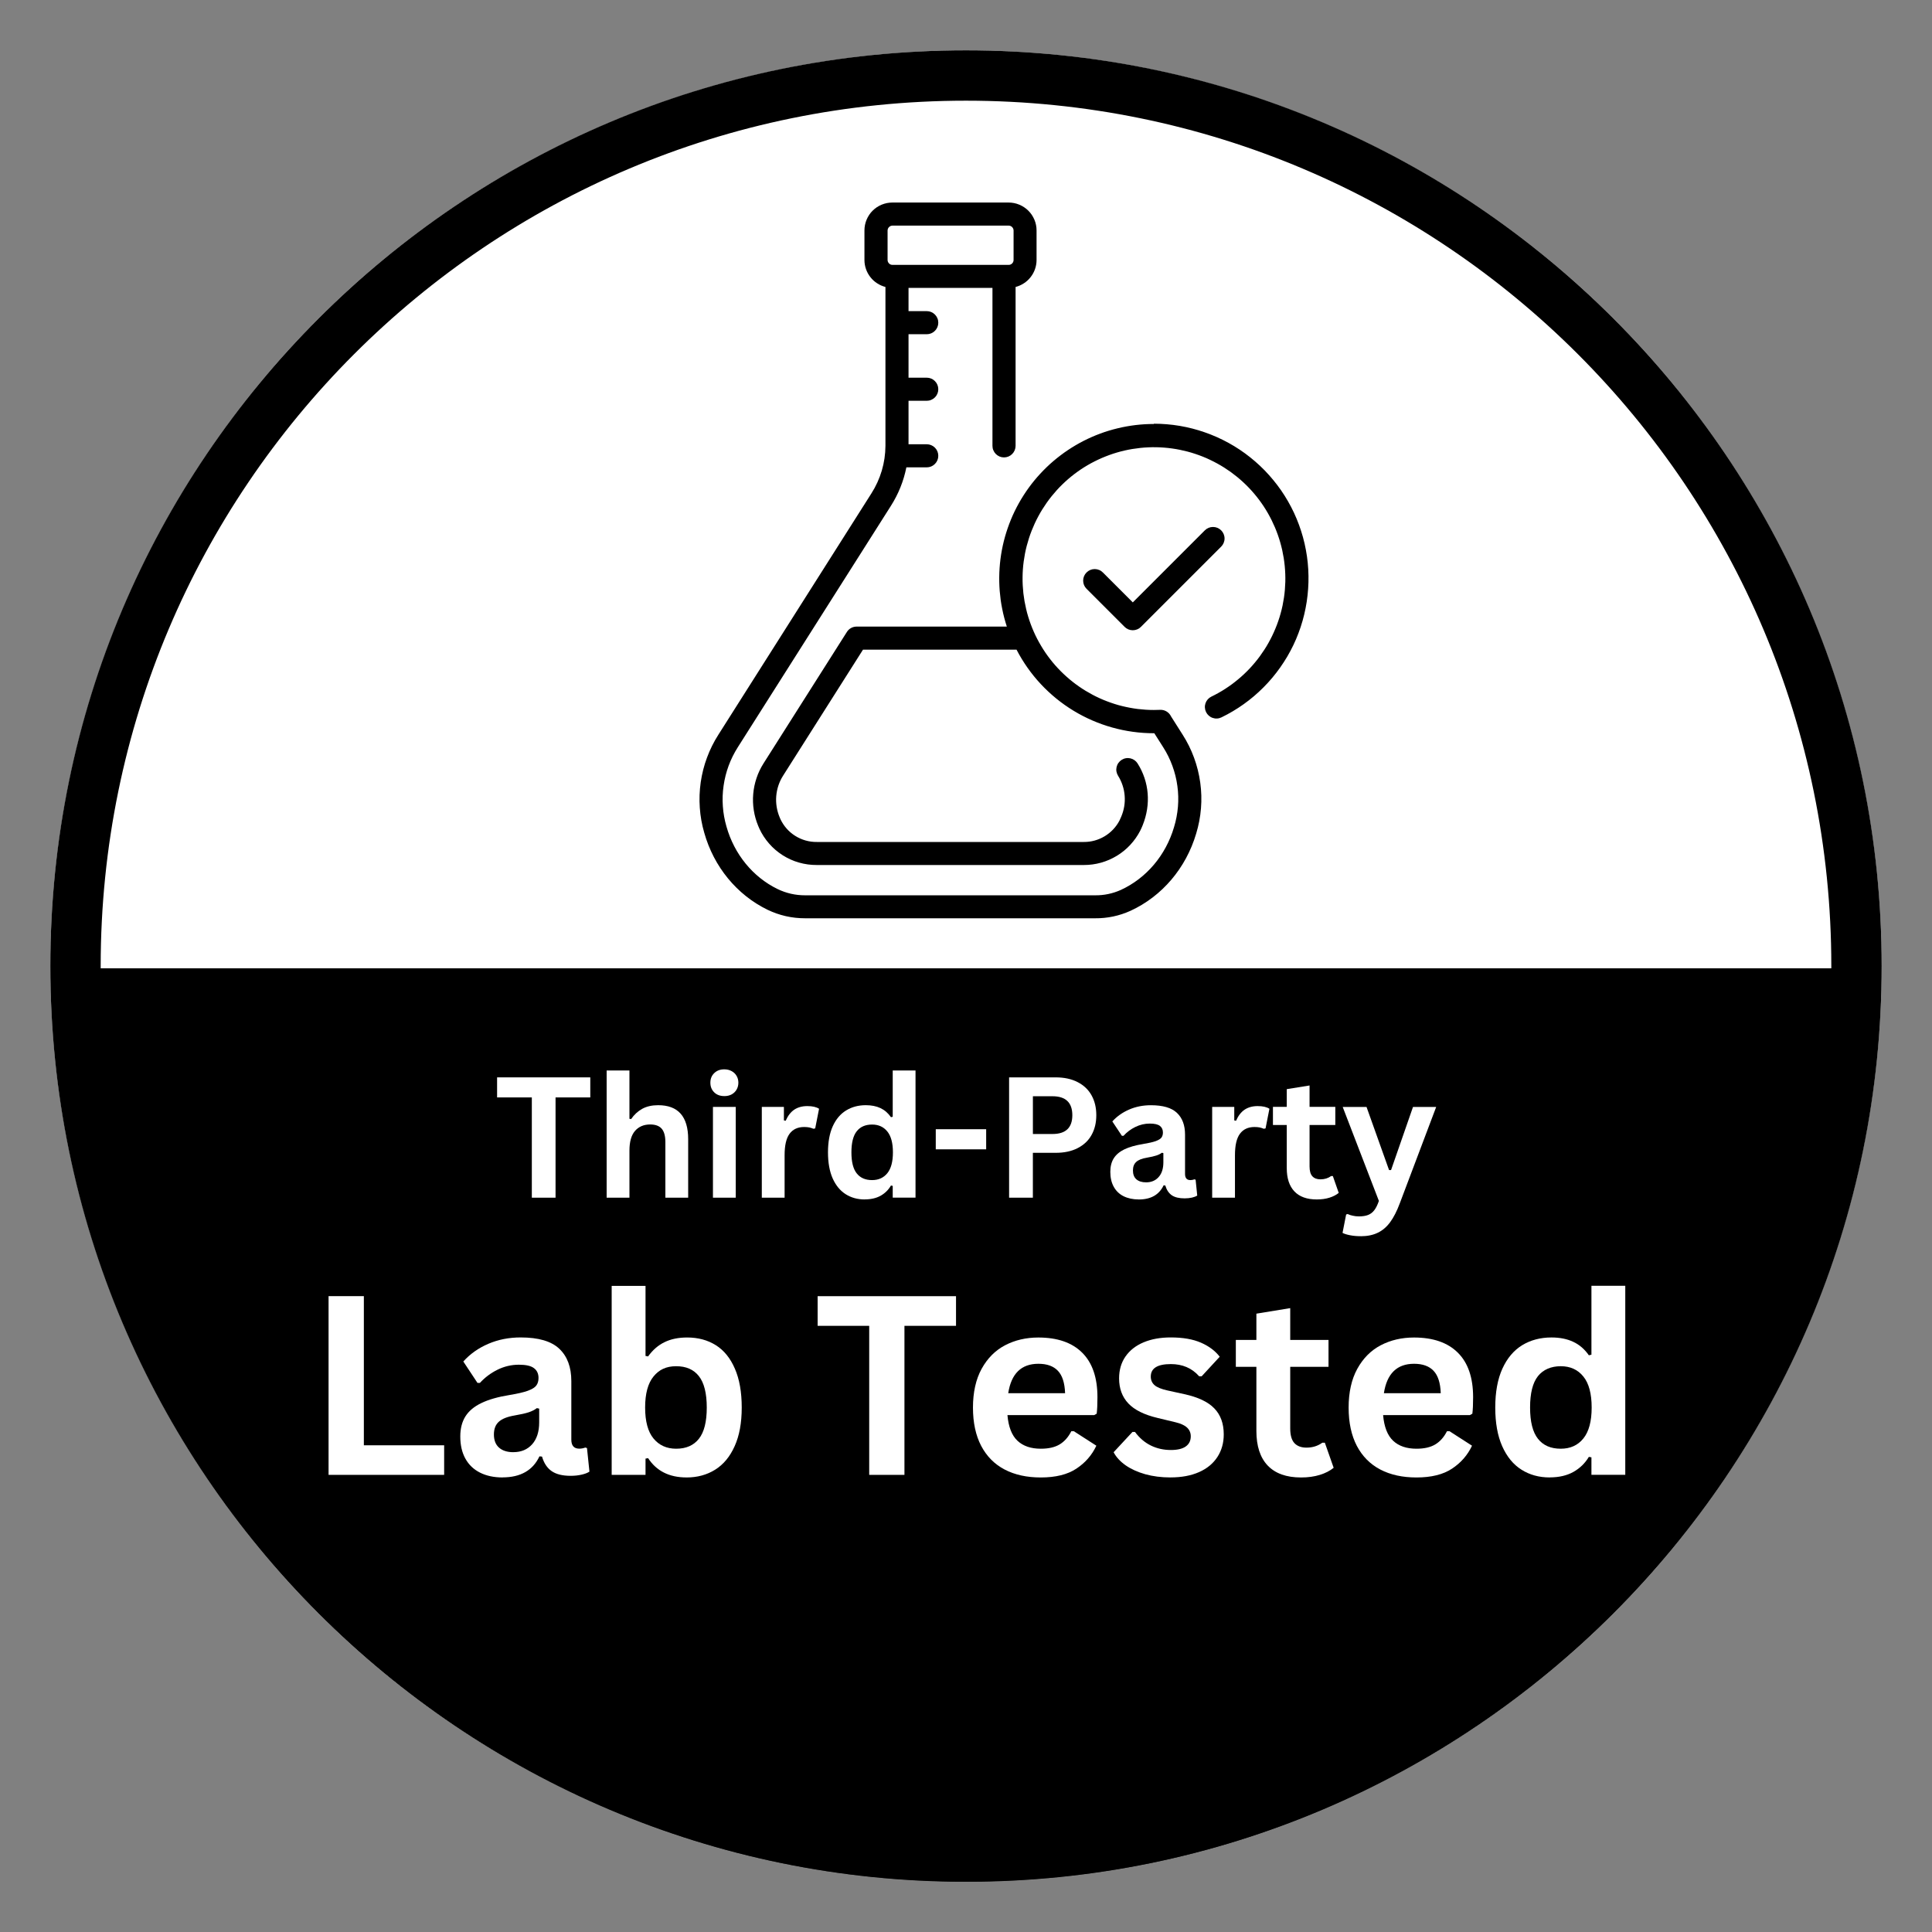
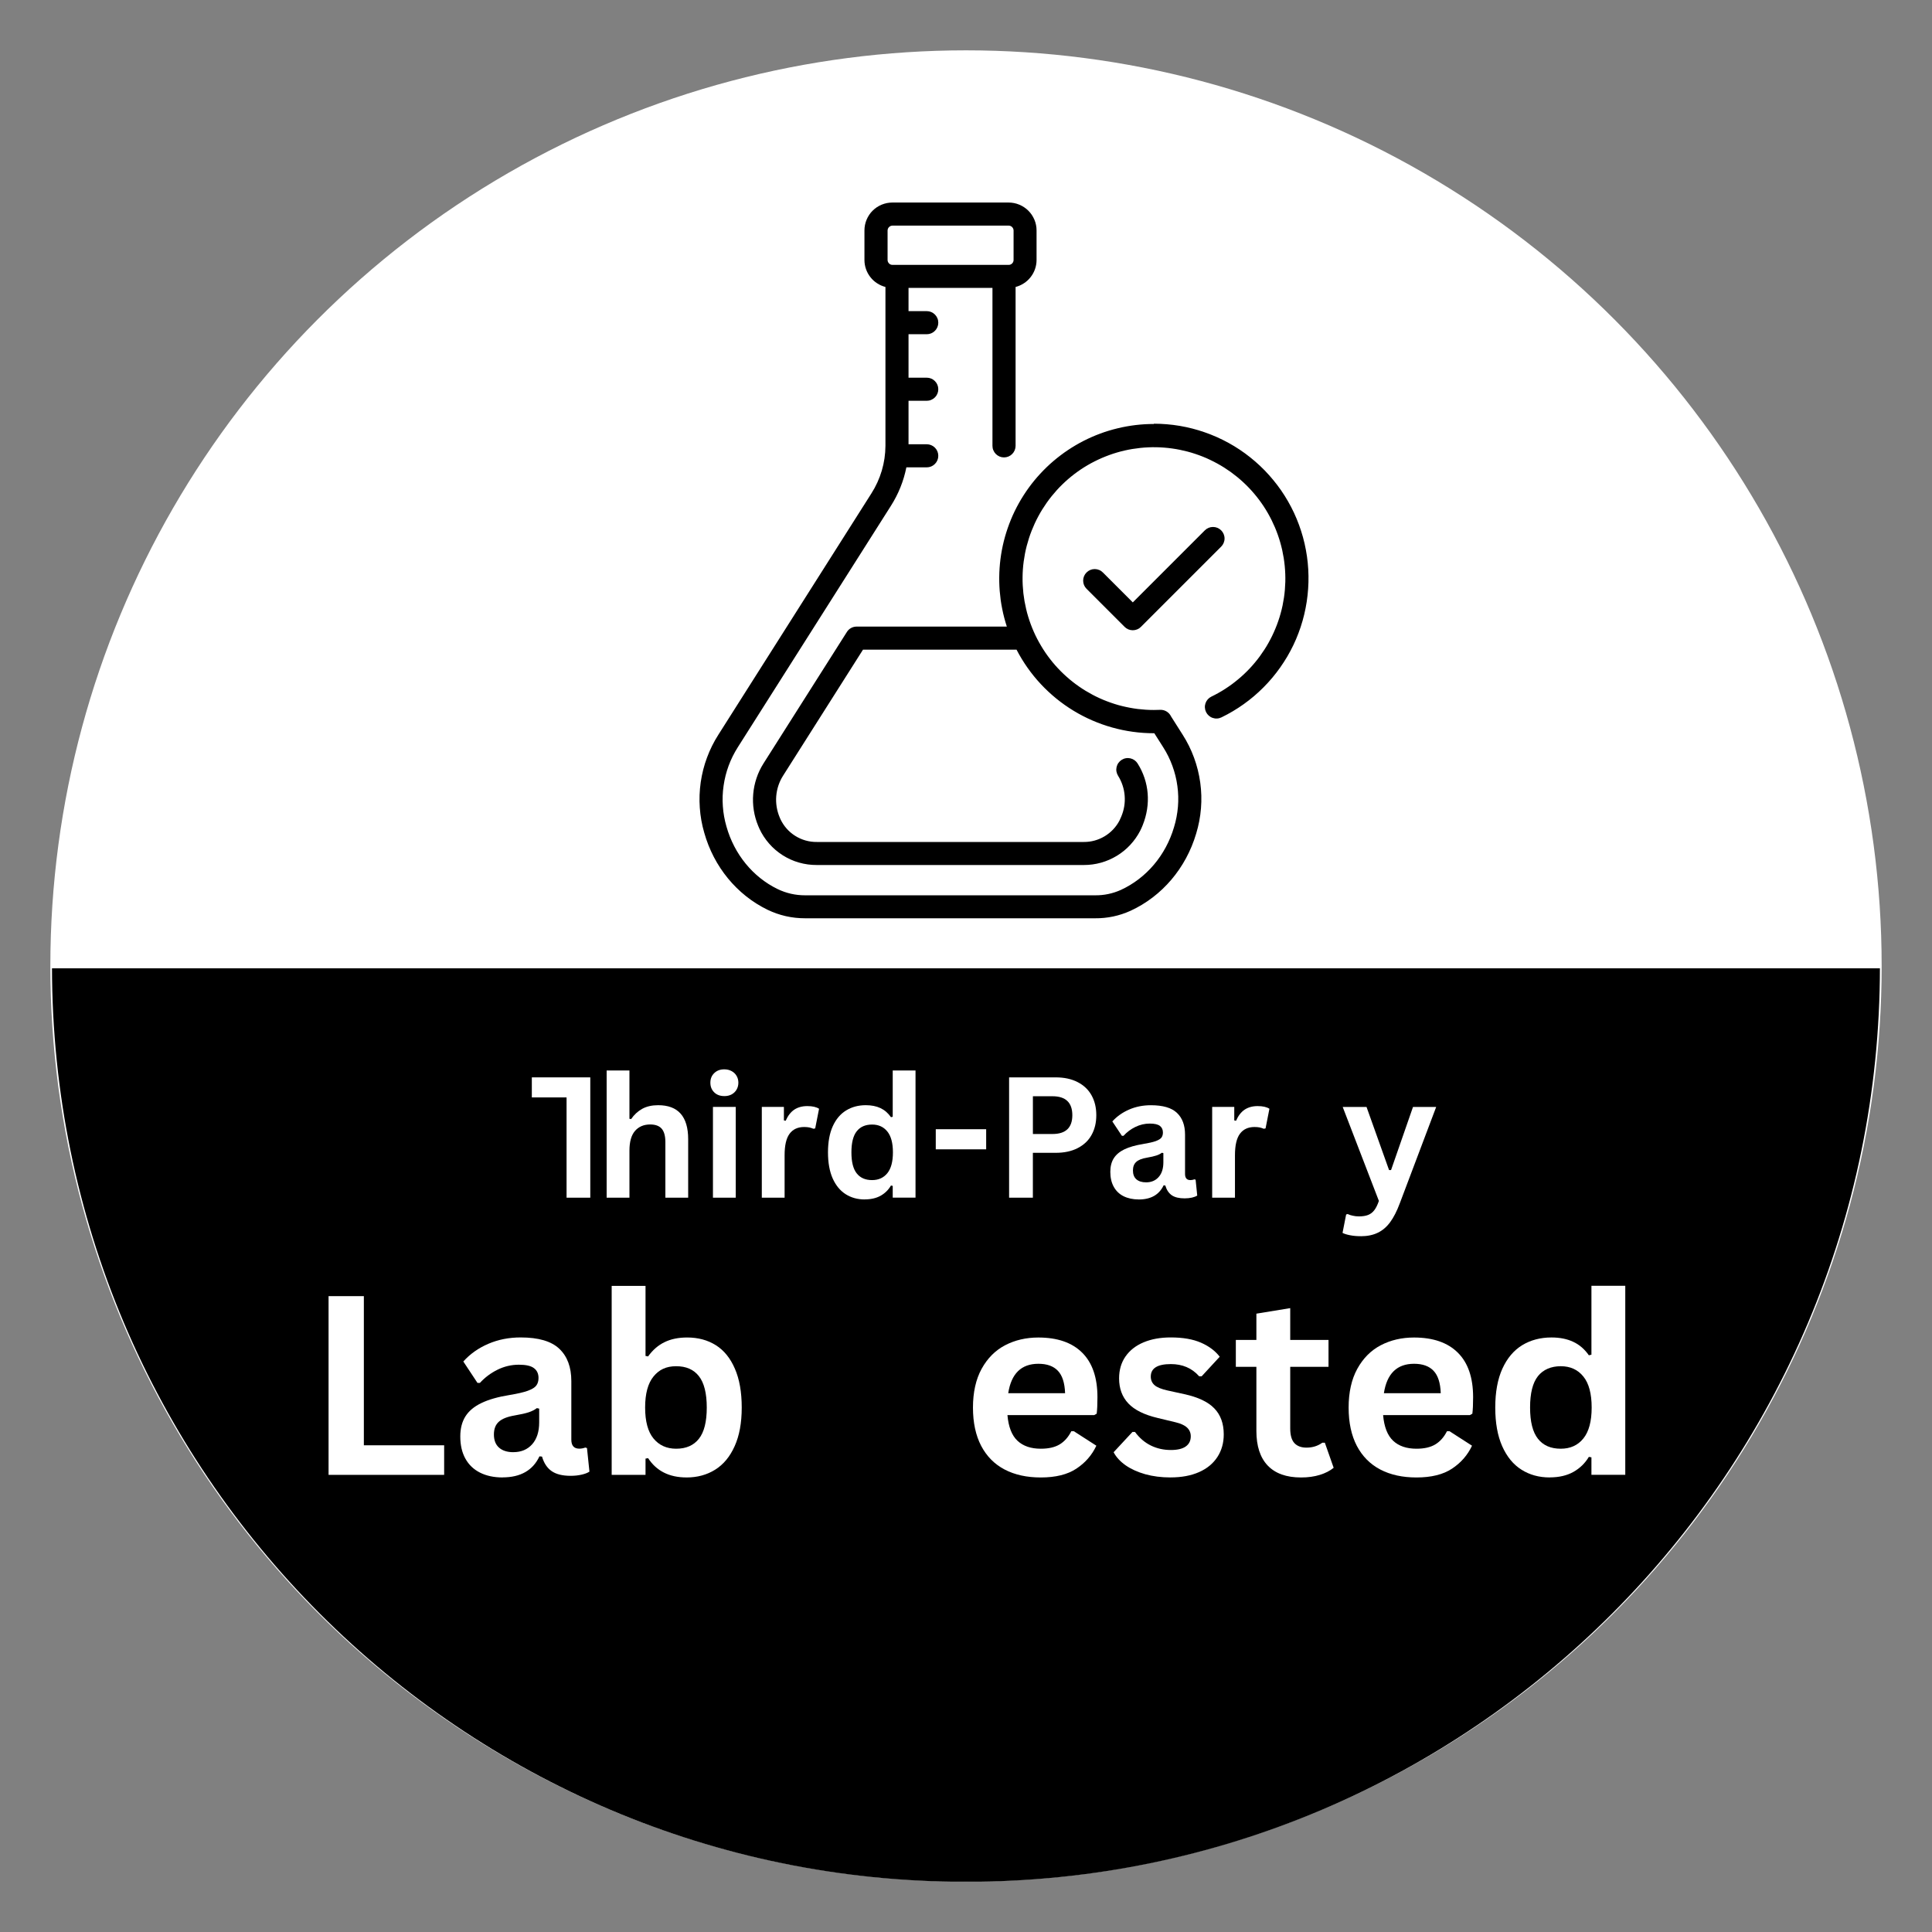
<svg xmlns="http://www.w3.org/2000/svg" viewBox="0 0 690.8 690.8" data-sanitized-data-name="Layer 1" data-name="Layer 1" id="Layer_1">
  <rect x="0" y="0" width="690.8" height="690.8" fill="#808080" stroke="none" />
  <defs>
    <style>
      .cls-1 {
        clip-path: url(#clippath);
      }

      .cls-2, .cls-3, .cls-4 {
        stroke-width: 0px;
      }

      .cls-2, .cls-5 {
        fill: none;
      }

      .cls-6 {
        clip-path: url(#clippath-1);
      }

      .cls-7 {
        clip-path: url(#clippath-4);
      }

      .cls-8 {
        clip-path: url(#clippath-3);
      }

      .cls-9 {
        clip-path: url(#clippath-2);
      }

      .cls-10 {
        clip-path: url(#clippath-5);
      }

      .cls-3 {
        fill: #000;
      }

      .cls-4 {
        fill: #fff;
      }

      .cls-5 {
        stroke: #000;
        stroke-width: 36px;
      }
    </style>
    <clipPath id="clippath">
      <rect height="654.8" width="654.8" y="18" x="18" class="cls-2" />
    </clipPath>
    <clipPath id="clippath-1">
      <circle r="327.4" cy="345.4" cx="345.4" class="cls-2" />
    </clipPath>
    <clipPath id="clippath-2">
-       <rect height="654.8" width="654.8" y="18" x="18" class="cls-2" />
-     </clipPath>
+       </clipPath>
    <clipPath id="clippath-3">
      <path d="M345.4,18C164.58,18,18,164.58,18,345.4s146.58,327.4,327.4,327.4,327.4-146.58,327.4-327.4S526.21,18,345.4,18Z" class="cls-2" />
    </clipPath>
    <clipPath id="clippath-4">
      <rect height="256" width="218.67" y="72.43" x="249.4" class="cls-2" />
    </clipPath>
    <clipPath id="clippath-5">
      <rect height="326.58" width="655" y="346.22" x="18" class="cls-2" />
    </clipPath>
  </defs>
  <g class="cls-1">
    <g class="cls-6">
      <path d="M18,18h654.8v654.8H18V18Z" class="cls-4" />
    </g>
  </g>
  <g class="cls-9">
    <g class="cls-8">
      <path d="M345.4,18C164.58,18,18,164.58,18,345.4s146.58,327.4,327.4,327.4,327.4-146.58,327.4-327.4S526.21,18,345.4,18Z" class="cls-5" />
    </g>
  </g>
  <path d="M436.64,189.63c-.39-.39-.83-.68-1.34-.9-.51-.21-1.03-.31-1.58-.31s-1.07.1-1.58.31c-.51.21-.95.51-1.34.9l-25.76,25.76-10.7-10.7c-.39-.39-.83-.69-1.34-.9s-1.03-.31-1.58-.32c-.55,0-1.08.11-1.58.32s-.95.51-1.34.9c-.39.39-.69.83-.9,1.34s-.31,1.03-.31,1.58.1,1.08.31,1.58.51.95.9,1.34l13.61,13.61c.39.39.83.69,1.34.9.51.21,1.04.31,1.58.31s1.07-.1,1.58-.31.95-.51,1.34-.9l28.68-28.68c.39-.39.69-.83.9-1.34s.32-1.03.32-1.58-.11-1.08-.32-1.58-.51-.95-.9-1.34Z" class="cls-3" />
  <g class="cls-7">
    <path d="M412.57,151.6c-1.09,0-2.17.03-3.26.09-1.09.07-2.17.16-3.24.29-1.08.13-2.16.29-3.22.48-1.07.19-2.13.41-3.19.67-1.06.25-2.1.54-3.15.85-1.04.31-2.07.66-3.09,1.04-1.02.38-2.03.78-3.02,1.22-.99.43-1.97.9-2.94,1.39s-1.92,1.02-2.86,1.57c-.94.55-1.85,1.13-2.76,1.73-.9.6-1.79,1.23-2.65,1.89-.86.65-1.71,1.33-2.54,2.04-.83.7-1.63,1.43-2.42,2.19-.78.76-1.54,1.53-2.28,2.33-.74.8-1.45,1.61-2.14,2.45-.69.84-1.35,1.7-1.99,2.58-.64.88-1.25,1.78-1.83,2.69-.59.92-1.15,1.85-1.68,2.8-.53.95-1.03,1.91-1.51,2.89-.47.97-.92,1.97-1.33,2.97-.41,1.01-.8,2.02-1.15,3.05-.36,1.03-.68,2.06-.98,3.11-.29,1.05-.56,2.1-.79,3.16-.23,1.06-.43,2.13-.6,3.2-.17,1.07-.3,2.15-.41,3.23-.1,1.08-.18,2.16-.22,3.25-.04,1.08-.05,2.17-.03,3.26.02,1.09.08,2.17.16,3.26.09,1.08.21,2.16.35,3.24.15,1.07.33,2.15.55,3.21.21,1.07.45,2.13.73,3.18.28,1.05.58,2.09.92,3.13h-53.71c-.71,0-1.37.17-1.99.51-.62.34-1.12.81-1.49,1.41l-29.82,47.02c-1.04,1.65-1.88,3.39-2.49,5.24-.62,1.84-1.02,3.74-1.18,5.68-.17,1.94-.1,3.88.2,5.8.3,1.92.82,3.79,1.57,5.58.13.32.27.64.42.98.45.97.96,1.91,1.55,2.81s1.23,1.76,1.94,2.56c.7.81,1.46,1.56,2.28,2.26.82.7,1.68,1.33,2.58,1.91.91.57,1.84,1.08,2.82,1.52.98.44,1.98.81,3.02,1.1s2.08.52,3.14.66,2.14.22,3.21.21h95.49c2.08,0,4.12-.27,6.12-.83,2.01-.56,3.89-1.38,5.67-2.46s3.38-2.38,4.79-3.9,2.6-3.2,3.56-5.05c.32-.64.63-1.31.89-1.98,3.01-7.47,2.35-15.53-1.82-22.1-.29-.46-.66-.85-1.11-1.17-.45-.31-.94-.53-1.47-.65-.53-.12-1.07-.14-1.61-.04-.54.09-1.04.29-1.5.58-.46.29-.85.66-1.17,1.11-.32.45-.53.94-.65,1.47-.12.53-.14,1.07-.04,1.61s.29,1.04.58,1.51c.68,1.08,1.21,2.22,1.61,3.44.4,1.21.65,2.45.74,3.72.1,1.27.05,2.53-.16,3.79-.21,1.26-.56,2.47-1.06,3.65-.19.47-.4.93-.62,1.38-.6,1.16-1.36,2.22-2.26,3.18-.9.95-1.91,1.77-3.04,2.45s-2.32,1.19-3.58,1.54-2.56.52-3.87.51h-95.49c-1.36.02-2.7-.16-4.01-.53-1.31-.37-2.54-.92-3.69-1.64-1.15-.72-2.18-1.59-3.08-2.61-.9-1.02-1.64-2.15-2.22-3.38-.09-.22-.19-.44-.29-.68-.5-1.19-.85-2.43-1.06-3.71-.2-1.28-.26-2.56-.15-3.85.11-1.29.36-2.55.77-3.78s.96-2.39,1.65-3.48l28.6-45.1h54.9c1.16,2.24,2.47,4.39,3.92,6.45,1.45,2.06,3.04,4.02,4.76,5.86s3.56,3.56,5.52,5.16c1.95,1.59,4.01,3.04,6.16,4.35,2.16,1.31,4.39,2.47,6.7,3.47s4.68,1.85,7.11,2.53c2.43.68,4.89,1.2,7.39,1.54,2.5.35,5.01.52,7.53.52h.17l3.17,4.99c1.34,2.1,2.44,4.32,3.29,6.66.86,2.34,1.46,4.74,1.79,7.21.34,2.47.41,4.95.2,7.43s-.67,4.92-1.4,7.3c-2.97,10.07-9.9,18.24-19,22.43-2.94,1.32-6.02,1.96-9.23,1.93h-103.64c-3.48.01-6.79-.74-9.93-2.26-8.79-4.3-15.43-12.43-18.22-22.3-.69-2.38-1.13-4.8-1.3-7.27-.18-2.47-.09-4.93.27-7.38.35-2.45.95-4.83,1.81-7.16.86-2.32,1.96-4.52,3.29-6.61l54.71-86.26c2.7-4.25,4.55-8.84,5.54-13.78h7.28c.55,0,1.07-.1,1.58-.31s.95-.51,1.34-.9c.39-.39.69-.83.9-1.34s.31-1.03.31-1.58-.1-1.07-.31-1.58c-.21-.51-.51-.95-.9-1.34-.39-.39-.83-.68-1.34-.89-.51-.21-1.03-.32-1.58-.32h-6.51v-15.54h6.51c.55,0,1.07-.1,1.58-.32.51-.21.95-.51,1.34-.89.39-.39.69-.83.9-1.34.21-.51.31-1.04.31-1.58s-.1-1.07-.31-1.58-.51-.95-.9-1.34c-.39-.39-.83-.69-1.34-.9s-1.03-.31-1.58-.31h-6.51v-15.54h6.51c.55,0,1.07-.1,1.58-.31s.95-.51,1.34-.9.69-.83.9-1.34.31-1.03.31-1.58-.1-1.08-.31-1.58-.51-.95-.9-1.34c-.39-.39-.83-.68-1.34-.9-.51-.21-1.03-.31-1.58-.31h-6.51v-8.31h30.01v56.48c0,.55.1,1.08.32,1.58.21.51.51.95.89,1.34.39.39.84.68,1.34.9.51.21,1.03.31,1.58.31s1.07-.1,1.58-.31c.51-.21.95-.51,1.34-.9s.69-.83.9-1.34.32-1.04.32-1.58v-56.81c1.07-.28,2.07-.72,2.99-1.33.93-.6,1.73-1.35,2.41-2.22.68-.88,1.2-1.83,1.56-2.88s.54-2.13.54-3.23v-10.55c0-.66-.06-1.31-.19-1.95-.13-.64-.32-1.27-.57-1.87-.26-.61-.56-1.18-.93-1.73s-.78-1.05-1.24-1.51-.97-.88-1.52-1.24-1.12-.67-1.73-.92c-.6-.26-1.23-.44-1.87-.57-.65-.13-1.3-.19-1.95-.19h-41.55c-.66,0-1.31.07-1.95.19-.65.13-1.27.32-1.88.57-.6.25-1.18.56-1.73.92-.54.36-1.05.78-1.51,1.24-.46.46-.88.96-1.24,1.51s-.67,1.12-.92,1.73c-.26.6-.44,1.23-.57,1.87-.13.65-.19,1.3-.19,1.95v10.55c0,1.11.18,2.19.54,3.23.36,1.05.88,2.01,1.56,2.88.68.88,1.48,1.62,2.41,2.22.93.61,1.93,1.05,3,1.33v56.8c-.02,3.02-.45,5.98-1.31,8.88-.86,2.9-2.1,5.61-3.73,8.16l-54.7,86.26c-1.65,2.58-3,5.3-4.06,8.16-1.07,2.86-1.81,5.81-2.25,8.83-.43,3.03-.55,6.06-.33,9.11.21,3.05.74,6.04,1.6,8.97,3.42,12.13,11.63,22.14,22.53,27.47,4.28,2.07,8.8,3.1,13.56,3.09h103.64c4.42.04,8.65-.86,12.68-2.68,11.27-5.19,19.82-15.25,23.47-27.6.9-2.95,1.47-5.95,1.72-9.03.25-3.07.16-6.14-.26-9.19s-1.16-6.03-2.22-8.92-2.42-5.64-4.08-8.23l-4.14-6.53c-.36-.75-.9-1.34-1.61-1.77-.71-.42-1.48-.62-2.31-.58-.74.04-1.49.05-2.24.05-.95,0-1.9-.03-2.85-.09-.95-.06-1.9-.15-2.84-.26-.94-.12-1.88-.26-2.82-.44-.93-.17-1.86-.38-2.79-.6s-1.84-.48-2.74-.77-1.81-.6-2.69-.94c-.89-.34-1.77-.7-2.64-1.1-.86-.39-1.72-.81-2.56-1.26-.84-.45-1.67-.92-2.48-1.41s-1.61-1.02-2.39-1.56-1.54-1.11-2.29-1.7c-.75-.59-1.47-1.2-2.18-1.84-.71-.63-1.4-1.29-2.07-1.96-.67-.68-1.32-1.37-1.95-2.09-.63-.71-1.23-1.45-1.81-2.2s-1.14-1.52-1.68-2.31-1.05-1.59-1.53-2.41c-.49-.81-.95-1.65-1.39-2.49s-.85-1.7-1.23-2.57c-.38-.87-.74-1.75-1.07-2.64-.33-.9-.64-1.8-.91-2.7-.28-.91-.53-1.83-.74-2.76-.22-.93-.41-1.85-.58-2.79-.16-.94-.3-1.88-.41-2.82-.1-.95-.18-1.89-.23-2.84-.05-.95-.07-1.9-.06-2.85,0-.95.05-1.9.11-2.85.07-.95.16-1.9.29-2.84s.28-1.88.46-2.82c.18-.93.39-1.86.63-2.78.24-.92.51-1.83.8-2.74.29-.9.61-1.8.96-2.68.35-.89.72-1.76,1.12-2.63.4-.86.83-1.71,1.28-2.55.45-.84.93-1.66,1.43-2.47.51-.81,1.03-1.6,1.58-2.38.55-.78,1.13-1.54,1.72-2.28.6-.74,1.21-1.46,1.85-2.17s1.3-1.39,1.98-2.05c.68-.66,1.38-1.31,2.1-1.93.72-.62,1.46-1.22,2.22-1.8.76-.57,1.53-1.13,2.32-1.66.79-.53,1.6-1.03,2.42-1.51.82-.48,1.66-.94,2.51-1.36.85-.43,1.71-.83,2.58-1.21.88-.38,1.76-.72,2.65-1.05.9-.33,1.8-.62,2.71-.89.92-.27,1.83-.51,2.76-.72.93-.21,1.86-.4,2.8-.55s1.88-.28,2.83-.38,1.9-.17,2.84-.21c.95-.04,1.9-.06,2.85-.04.95.02,1.9.06,2.84.14.95.07,1.9.18,2.84.31s1.88.29,2.81.48c.93.19,1.85.41,2.78.65.92.24,1.83.52,2.73.82.91.3,1.8.63,2.68.98.89.35,1.76.74,2.61,1.15s1.71.84,2.54,1.3c.83.46,1.66.94,2.46,1.45.8.51,1.59,1.04,2.36,1.59.77.56,1.52,1.14,2.26,1.74.73.6,1.45,1.22,2.15,1.87s1.38,1.31,2.04,2c.66.69,1.29,1.39,1.91,2.12.61.72,1.21,1.47,1.78,2.23.57.76,1.12,1.54,1.64,2.33.52.8,1.02,1.6,1.49,2.43.47.82.92,1.66,1.34,2.51.42.85.82,1.72,1.19,2.59s.71,1.77,1.03,2.66c.32.9.6,1.8.87,2.72.26.91.49,1.83.7,2.76.2.93.38,1.86.53,2.8.15.94.27,1.89.36,2.83.09.94.16,1.9.19,2.84.04.95.04,1.9.02,2.85-.03.95-.08,1.9-.16,2.84s-.19,1.89-.33,2.83-.31,1.88-.5,2.81c-.2.93-.42,1.85-.68,2.77-.25.92-.53,1.83-.84,2.72-.31.9-.64,1.79-1.01,2.67-.36.88-.75,1.74-1.16,2.6-.42.85-.85,1.7-1.32,2.53-.46.83-.95,1.65-1.47,2.44-.52.8-1.05,1.58-1.61,2.35-.56.77-1.15,1.52-1.76,2.25-.6.73-1.23,1.44-1.89,2.14s-1.32,1.36-2.02,2.02-1.41,1.29-2.14,1.89c-.73.61-1.48,1.2-2.24,1.76s-1.55,1.1-2.35,1.62c-.8.52-1.61,1.01-2.44,1.47-.83.46-1.67.91-2.53,1.32-.49.24-.92.56-1.28.97-.36.41-.63.88-.81,1.39-.18.52-.25,1.05-.21,1.59.03.55.17,1.07.41,1.56.24.49.56.92.97,1.28.41.36.87.64,1.39.81.52.18,1.05.26,1.59.22.55-.03,1.06-.17,1.56-.41,1.4-.68,2.76-1.41,4.09-2.2s2.63-1.64,3.89-2.54c1.26-.9,2.48-1.85,3.66-2.85,1.18-1.01,2.32-2.06,3.41-3.16,1.09-1.1,2.14-2.24,3.14-3.43.99-1.19,1.94-2.41,2.83-3.68.89-1.27,1.73-2.57,2.52-3.9.78-1.34,1.51-2.71,2.18-4.1.67-1.4,1.28-2.82,1.82-4.27.55-1.45,1.04-2.92,1.46-4.41s.79-2.99,1.08-4.52c.3-1.52.54-3.05.7-4.59.17-1.54.28-3.08.32-4.63.04-1.55.02-3.1-.07-4.65-.09-1.55-.24-3.09-.46-4.62-.22-1.54-.51-3.06-.85-4.57-.34-1.51-.76-3.01-1.23-4.48s-1.01-2.93-1.6-4.36c-.59-1.43-1.24-2.83-1.96-4.21s-1.48-2.72-2.31-4.03c-.82-1.31-1.7-2.58-2.64-3.82-.94-1.23-1.92-2.43-2.95-3.58-1.03-1.16-2.11-2.27-3.24-3.33-1.13-1.06-2.3-2.08-3.51-3.04-1.21-.97-2.46-1.88-3.75-2.74-1.29-.86-2.61-1.67-3.97-2.41-1.36-.75-2.74-1.44-4.16-2.07-1.42-.63-2.85-1.2-4.32-1.71-1.46-.52-2.94-.96-4.44-1.35-1.51-.39-3.02-.71-4.55-.97-1.53-.26-3.06-.45-4.6-.58-1.55-.13-3.09-.2-4.64-.2ZM317.36,82.42c0-.23.05-.45.14-.67s.21-.4.38-.56.35-.29.56-.38.44-.14.67-.14h41.55c.23,0,.45.05.67.14s.4.21.56.38.29.35.38.56.14.43.14.67v10.55c0,.23-.05.45-.14.67-.09.21-.21.4-.38.56-.16.16-.35.29-.56.38s-.43.13-.67.13h-41.55c-.23,0-.45-.04-.67-.13s-.4-.21-.56-.38c-.16-.17-.29-.35-.38-.56-.09-.21-.14-.44-.14-.67v-10.55Z" class="cls-3" />
  </g>
  <g class="cls-10">
    <path d="M345.38,672.85c90.37,0,171.83-36.63,231.02-95.87,59.19-59.24,95.78-141.1,95.78-231.24H18.59c0,90.14,36.59,172,95.78,231.24,59.19,59.24,140.96,95.87,231.02,95.87Z" class="cls-3" />
  </g>
  <path d="M130.1,463.46v53.31h28.71v10.58h-41.33v-63.9h12.63Z" class="cls-4" />
  <path d="M179.7,528.27c-3.08,0-5.77-.57-8.04-1.71-2.28-1.14-4.03-2.8-5.25-5-1.22-2.19-1.83-4.84-1.83-7.94,0-2.84.61-5.23,1.83-7.17,1.22-1.94,3.11-3.53,5.69-4.77,2.57-1.25,5.92-2.21,10.06-2.88,2.88-.47,5.06-.98,6.56-1.52,1.51-.55,2.53-1.18,3.04-1.88.53-.71.79-1.6.79-2.69,0-1.54-.54-2.71-1.63-3.52-1.07-.82-2.86-1.23-5.38-1.23-2.68,0-5.23.6-7.65,1.79-2.42,1.2-4.52,2.77-6.29,4.71h-.88l-5.06-7.65c2.44-2.71,5.43-4.82,8.96-6.33,3.53-1.51,7.38-2.27,11.54-2.27,6.38,0,10.98,1.35,13.83,4.06,2.86,2.71,4.29,6.56,4.29,11.54v20.94c0,2.16.95,3.23,2.85,3.23.72,0,1.44-.13,2.15-.4l.6.19.88,8.42c-.67.45-1.6.81-2.79,1.08-1.2.28-2.51.42-3.94.42-2.89,0-5.15-.55-6.77-1.67-1.61-1.11-2.77-2.84-3.46-5.21l-.92-.08c-2.36,5.02-6.77,7.52-13.21,7.52ZM183.56,519.23c2.79,0,5.03-.94,6.71-2.81,1.68-1.89,2.52-4.51,2.52-7.85v-4.9l-.83-.19c-.74.58-1.7,1.08-2.88,1.48-1.18.39-2.88.77-5.08,1.15-2.63.45-4.52,1.2-5.67,2.27-1.16,1.06-1.73,2.56-1.73,4.52,0,2.06.61,3.63,1.83,4.71,1.22,1.08,2.93,1.63,5.13,1.63Z" class="cls-4" />
  <path d="M245.46,528.27c-6.16,0-10.73-2.3-13.73-6.9l-.92.17v5.81h-12.1v-67.58h12.1v25.06l.92.17c1.65-2.3,3.61-4.01,5.88-5.1,2.26-1.11,4.96-1.67,8.1-1.67,3.9,0,7.31.92,10.23,2.75s5.19,4.63,6.81,8.38c1.64,3.74,2.46,8.38,2.46,13.92s-.85,10.08-2.54,13.83c-1.68,3.75-4.01,6.55-6.98,8.4-2.97,1.85-6.39,2.77-10.23,2.77ZM241.77,518c3.55,0,6.26-1.19,8.13-3.56,1.88-2.38,2.81-6.09,2.81-11.17s-.94-8.83-2.81-11.21c-1.86-2.38-4.57-3.56-8.13-3.56s-6.1,1.22-8.1,3.67c-2,2.45-3,6.15-3,11.1s1,8.66,3,11.08c2,2.43,4.7,3.65,8.1,3.65Z" class="cls-4" />
-   <path d="M341.83,463.46v10.6h-18.44v53.29h-12.6v-53.29h-18.44v-10.6h49.48Z" class="cls-4" />
  <path d="M391.22,505.98h-31c.36,4.2,1.55,7.25,3.58,9.17,2.04,1.91,4.82,2.85,8.35,2.85,2.78,0,5.02-.51,6.73-1.54,1.72-1.04,3.11-2.61,4.17-4.71h.92l8.04,5.17c-1.58,3.38-3.97,6.11-7.15,8.21-3.17,2.1-7.41,3.15-12.71,3.15-4.99,0-9.29-.94-12.92-2.83-3.63-1.9-6.43-4.72-8.4-8.46-1.96-3.75-2.94-8.32-2.94-13.71s1.03-10.1,3.1-13.85c2.07-3.76,4.86-6.57,8.38-8.42,3.53-1.84,7.49-2.77,11.9-2.77,6.82,0,12.04,1.81,15.67,5.42,3.64,3.61,5.46,8.92,5.46,15.92,0,2.53-.09,4.49-.27,5.9l-.92.52ZM380.83,498.15c-.13-3.67-.98-6.33-2.56-8-1.58-1.68-3.91-2.52-6.98-2.52-6.11,0-9.71,3.51-10.79,10.52h20.33Z" class="cls-4" />
  <path d="M418.55,528.27c-3.29,0-6.31-.39-9.06-1.15-2.74-.78-5.08-1.84-7.02-3.19-1.93-1.36-3.36-2.92-4.29-4.67l6.73-7.25h.92c1.59,2.16,3.48,3.77,5.67,4.85,2.19,1.07,4.57,1.6,7.15,1.6,2.36,0,4.14-.42,5.33-1.27,1.19-.84,1.79-2.05,1.79-3.63,0-1.22-.43-2.25-1.29-3.08-.86-.83-2.25-1.48-4.17-1.94l-6.4-1.54c-4.78-1.13-8.27-2.86-10.48-5.21-2.2-2.34-3.29-5.32-3.29-8.94,0-3.01.76-5.63,2.29-7.83,1.54-2.21,3.7-3.9,6.48-5.06,2.78-1.17,6.02-1.75,9.73-1.75,4.33,0,7.93.63,10.79,1.88,2.86,1.25,5.09,2.93,6.69,5.02l-6.46,7h-.88c-1.35-1.51-2.86-2.61-4.54-3.31-1.67-.71-3.54-1.06-5.6-1.06-4.78,0-7.17,1.49-7.17,4.46,0,1.25.44,2.27,1.33,3.06.89.79,2.45,1.43,4.69,1.92l5.96,1.31c4.89,1.06,8.46,2.74,10.71,5.06,2.26,2.31,3.4,5.42,3.4,9.33,0,3.06-.76,5.75-2.27,8.08-1.52,2.33-3.7,4.14-6.56,5.4-2.85,1.26-6.24,1.9-10.17,1.9Z" class="cls-4" />
  <path d="M473.71,515.86l3.15,8.96c-1.32,1.08-2.97,1.93-4.96,2.54-1.97.61-4.21.92-6.71.92-5.22,0-9.19-1.42-11.9-4.25-2.71-2.84-4.06-6.98-4.06-12.4v-22.92h-7.35v-9.6h7.35v-9.4l12.1-1.98v11.38h13.69v9.6h-13.69v22.04c0,2.39.49,4.14,1.48,5.23,1,1.08,2.44,1.63,4.33,1.63,2.15,0,4.03-.58,5.65-1.75h.92Z" class="cls-4" />
  <path d="M525.54,505.98h-31c.36,4.2,1.55,7.25,3.58,9.17,2.04,1.91,4.82,2.85,8.35,2.85,2.78,0,5.02-.51,6.73-1.54,1.72-1.04,3.11-2.61,4.17-4.71h.92l8.04,5.17c-1.58,3.38-3.97,6.11-7.15,8.21-3.17,2.1-7.41,3.15-12.71,3.15-4.99,0-9.29-.94-12.92-2.83-3.63-1.9-6.43-4.72-8.4-8.46-1.96-3.75-2.94-8.32-2.94-13.71s1.03-10.1,3.1-13.85c2.07-3.76,4.86-6.57,8.38-8.42,3.53-1.84,7.49-2.77,11.9-2.77,6.82,0,12.04,1.81,15.67,5.42,3.64,3.61,5.46,8.92,5.46,15.92,0,2.53-.09,4.49-.27,5.9l-.92.52ZM515.15,498.15c-.13-3.67-.98-6.33-2.56-8-1.58-1.68-3.91-2.52-6.98-2.52-6.11,0-9.71,3.51-10.79,10.52h20.33Z" class="cls-4" />
  <path d="M554.12,528.27c-3.81,0-7.18-.92-10.1-2.77-2.93-1.84-5.23-4.65-6.9-8.4-1.66-3.75-2.48-8.36-2.48-13.83s.84-10.14,2.54-13.88c1.71-3.75,4.07-6.55,7.08-8.4,3.03-1.84,6.52-2.77,10.48-2.77,3,0,5.59.52,7.79,1.56,2.21,1.03,4.07,2.64,5.58,4.81l.92-.21v-24.63h12.1v67.58h-12.1v-6.25l-.92-.17c-1.35,2.27-3.19,4.06-5.52,5.38-2.32,1.3-5.15,1.96-8.48,1.96ZM558.05,518c3.42,0,6.11-1.21,8.08-3.65,1.98-2.43,2.98-6.13,2.98-11.08s-.99-8.66-2.98-11.1c-1.97-2.44-4.67-3.67-8.08-3.67s-6.27,1.19-8.15,3.56-2.81,6.11-2.81,11.21.94,8.79,2.81,11.17,4.59,3.56,8.15,3.56Z" class="cls-4" />
-   <path d="M211.06,385.22v7.17h-12.42v35.85h-8.48v-35.85h-12.42v-7.17h33.31Z" class="cls-4" />
+   <path d="M211.06,385.22v7.17v35.85h-8.48v-35.85h-12.42v-7.17h33.31Z" class="cls-4" />
  <path d="M216.91,428.24v-45.48h8.15v17.27l.6.1c1.08-1.58,2.41-2.8,3.98-3.67,1.57-.86,3.46-1.29,5.69-1.29,7.15,0,10.73,4.06,10.73,12.17v20.9h-8.15v-19.85c0-2.22-.45-3.83-1.33-4.83-.88-1-2.24-1.5-4.1-1.5-2.28,0-4.08.77-5.42,2.29-1.33,1.52-2,3.89-2,7.1v16.79h-8.15Z" class="cls-4" />
  <path d="M258.96,391.91c-1.47,0-2.67-.44-3.58-1.33-.92-.89-1.38-2.04-1.38-3.46s.46-2.53,1.38-3.42c.92-.9,2.11-1.35,3.58-1.35.98,0,1.86.21,2.63.63.76.41,1.35.97,1.77,1.69.43.72.65,1.54.65,2.46s-.22,1.74-.65,2.48c-.42.72-1.01,1.29-1.77,1.71-.77.41-1.64.6-2.63.6ZM254.92,428.24v-32.46h8.15v32.46h-8.15Z" class="cls-4" />
  <path d="M272.39,428.24v-32.46h7.9v4.83l.63.13c.79-1.8,1.82-3.13,3.08-3.98,1.28-.84,2.82-1.27,4.65-1.27s3.25.32,4.21.96l-1.38,7.02-.63.13c-.53-.22-1.04-.38-1.52-.48-.49-.09-1.08-.15-1.79-.15-2.28,0-4.02.8-5.21,2.4-1.2,1.6-1.79,4.16-1.79,7.69v15.19h-8.15Z" class="cls-4" />
  <path d="M309.18,428.87c-2.57,0-4.84-.63-6.81-1.88-1.97-1.25-3.52-3.13-4.65-5.65-1.11-2.53-1.67-5.63-1.67-9.31s.57-6.82,1.71-9.33c1.15-2.53,2.74-4.41,4.77-5.65,2.03-1.25,4.38-1.88,7.04-1.88,2.03,0,3.78.35,5.25,1.04,1.48.7,2.73,1.78,3.75,3.25l.63-.15v-16.56h8.15v45.48h-8.15v-4.21l-.63-.13c-.89,1.54-2.12,2.76-3.69,3.65-1.57.88-3.47,1.31-5.71,1.31ZM311.83,421.95c2.29,0,4.1-.82,5.44-2.46,1.33-1.64,2-4.13,2-7.46s-.67-5.82-2-7.46c-1.33-1.65-3.15-2.48-5.44-2.48-2.41,0-4.24.8-5.5,2.4-1.27,1.6-1.9,4.11-1.9,7.54s.63,5.93,1.9,7.52c1.26,1.6,3.09,2.4,5.5,2.4Z" class="cls-4" />
  <path d="M352.61,410.95h-18.02v-7.19h18.02v7.19Z" class="cls-4" />
  <path d="M377.44,385.22c3.08,0,5.71.57,7.9,1.71,2.19,1.13,3.84,2.7,4.96,4.73,1.13,2.03,1.69,4.39,1.69,7.08s-.56,5.04-1.69,7.06c-1.11,2.02-2.77,3.58-4.96,4.71-2.18,1.13-4.81,1.69-7.9,1.69h-8.13v16.04h-8.5v-43.02h16.63ZM376.32,405.47c4.73,0,7.1-2.24,7.1-6.73s-2.37-6.77-7.1-6.77h-7v13.5h7Z" class="cls-4" />
  <path d="M407.17,428.87c-2.07,0-3.88-.39-5.42-1.15-1.53-.76-2.7-1.89-3.52-3.38-.82-1.48-1.23-3.26-1.23-5.33,0-1.93.41-3.55,1.23-4.85.82-1.3,2.09-2.38,3.81-3.21,1.73-.83,3.99-1.47,6.77-1.92,1.94-.32,3.42-.66,4.44-1.02,1.01-.38,1.69-.8,2.04-1.27.34-.47.52-1.07.52-1.79,0-1.04-.36-1.83-1.08-2.38-.72-.55-1.93-.83-3.63-.83-1.79,0-3.51.41-5.15,1.21-1.63.79-3.04,1.85-4.23,3.17h-.58l-3.42-5.15c1.65-1.82,3.66-3.23,6.02-4.25,2.38-1.03,4.96-1.54,7.77-1.54,4.29,0,7.4.91,9.31,2.73,1.93,1.82,2.9,4.41,2.9,7.77v14.08c0,1.46.64,2.19,1.92,2.19.48,0,.96-.09,1.44-.27l.42.13.58,5.67c-.45.29-1.07.54-1.88.73-.81.18-1.69.27-2.65.27-1.95,0-3.47-.36-4.56-1.1-1.08-.75-1.86-1.92-2.33-3.5l-.6-.06c-1.6,3.38-4.56,5.06-8.9,5.06ZM409.76,422.76c1.89,0,3.4-.63,4.52-1.9,1.13-1.26,1.69-3.02,1.69-5.27v-3.29l-.54-.13c-.5.39-1.15.72-1.94.98-.79.27-1.93.53-3.42.79-1.77.29-3.04.8-3.81,1.52-.78.71-1.17,1.72-1.17,3.04,0,1.39.41,2.45,1.23,3.17.83.72,1.98,1.08,3.44,1.08Z" class="cls-4" />
  <path d="M433.42,428.24v-32.46h7.9v4.83l.63.13c.79-1.8,1.82-3.13,3.08-3.98,1.28-.84,2.82-1.27,4.65-1.27s3.25.32,4.21.96l-1.38,7.02-.63.13c-.53-.22-1.04-.38-1.52-.48-.49-.09-1.08-.15-1.79-.15-2.28,0-4.02.8-5.21,2.4-1.2,1.6-1.79,4.16-1.79,7.69v15.19h-8.15Z" class="cls-4" />
-   <path d="M476.57,420.51l2.1,6.02c-.88.72-1.98,1.29-3.31,1.71s-2.85.63-4.54.63c-3.52,0-6.18-.96-8-2.88-1.82-1.92-2.73-4.69-2.73-8.33v-15.42h-4.94v-6.48h4.94v-6.33l8.15-1.31v7.65h9.21v6.48h-9.21v14.81c0,1.61.33,2.79,1,3.52.67.74,1.64,1.1,2.92,1.1,1.44,0,2.71-.39,3.79-1.17h.63Z" class="cls-4" />
  <path d="M486.57,442.01c-1.41,0-2.67-.11-3.79-.33-1.13-.21-2.04-.49-2.75-.85l1.29-6.58.54-.17c.48.25,1.09.45,1.81.6.72.17,1.46.25,2.23.25,1.32,0,2.42-.18,3.29-.52.88-.35,1.61-.92,2.21-1.71.61-.79,1.15-1.9,1.63-3.31l-12.94-33.6h8.52l8.06,22.58h.71l7.85-22.58h8.29l-13.02,34.48c-1.04,2.79-2.19,5.03-3.44,6.73-1.24,1.69-2.71,2.95-4.42,3.77-1.7.83-3.72,1.25-6.08,1.25Z" class="cls-4" />
</svg>